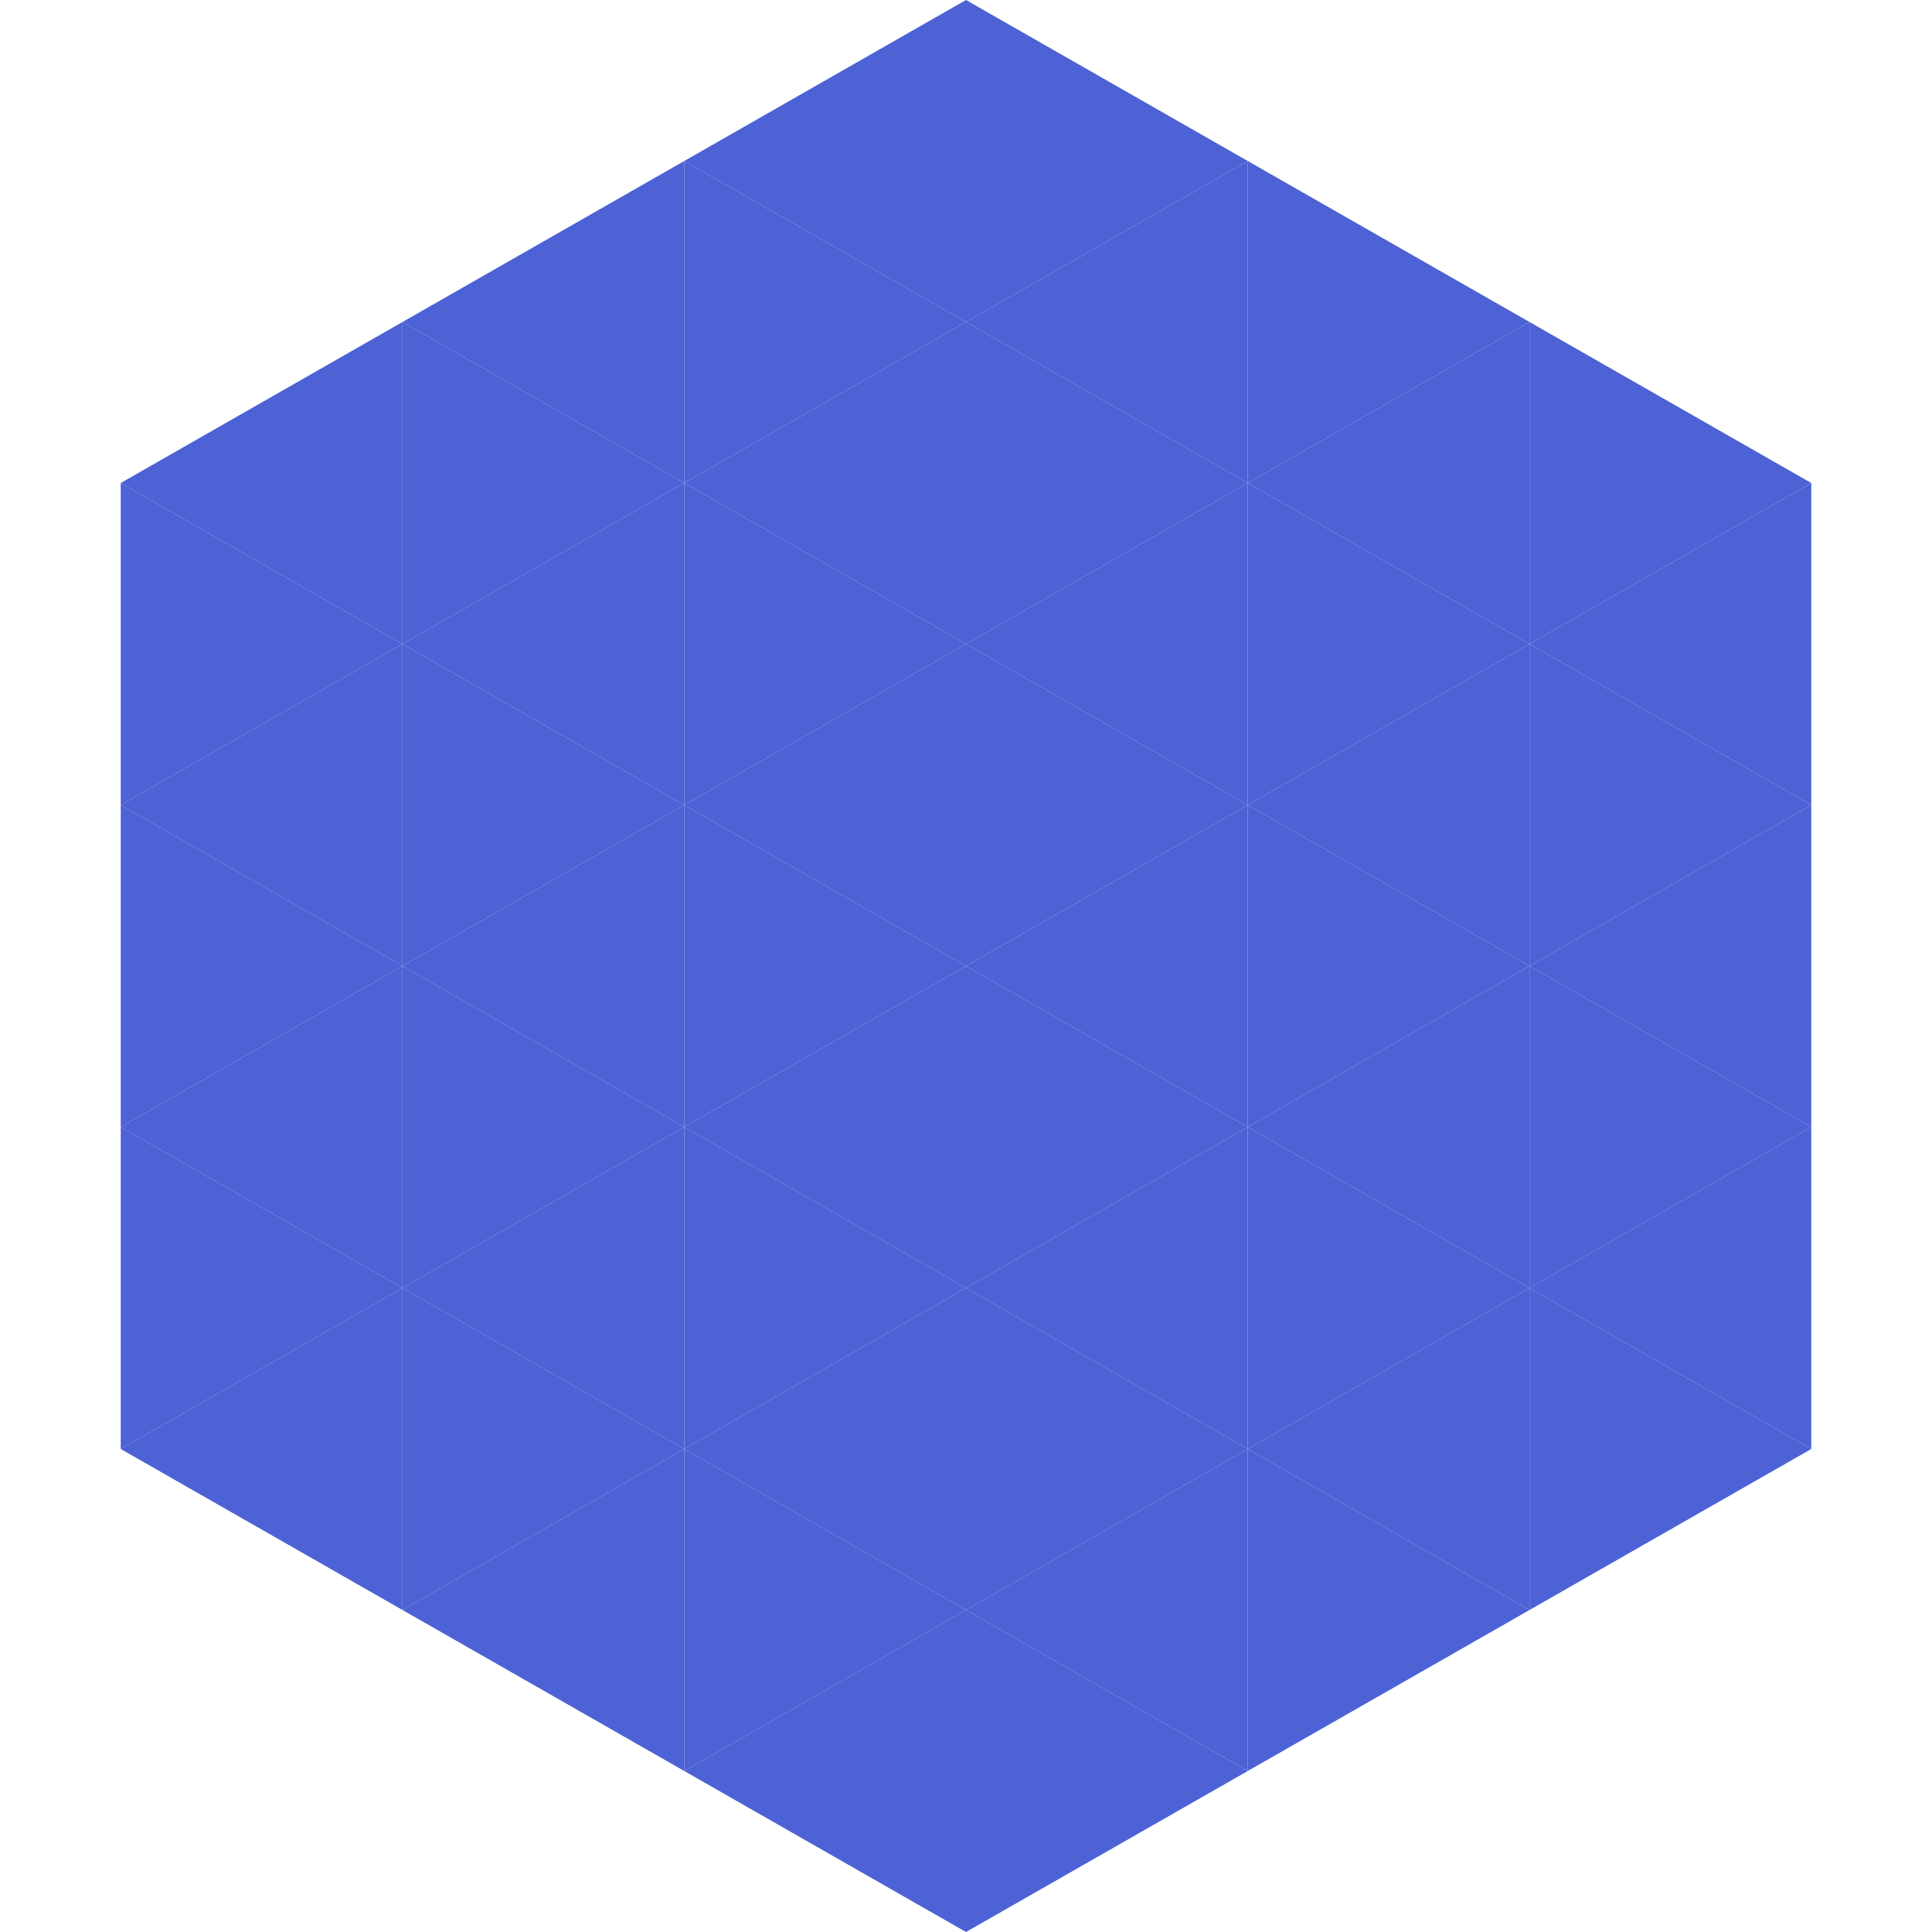
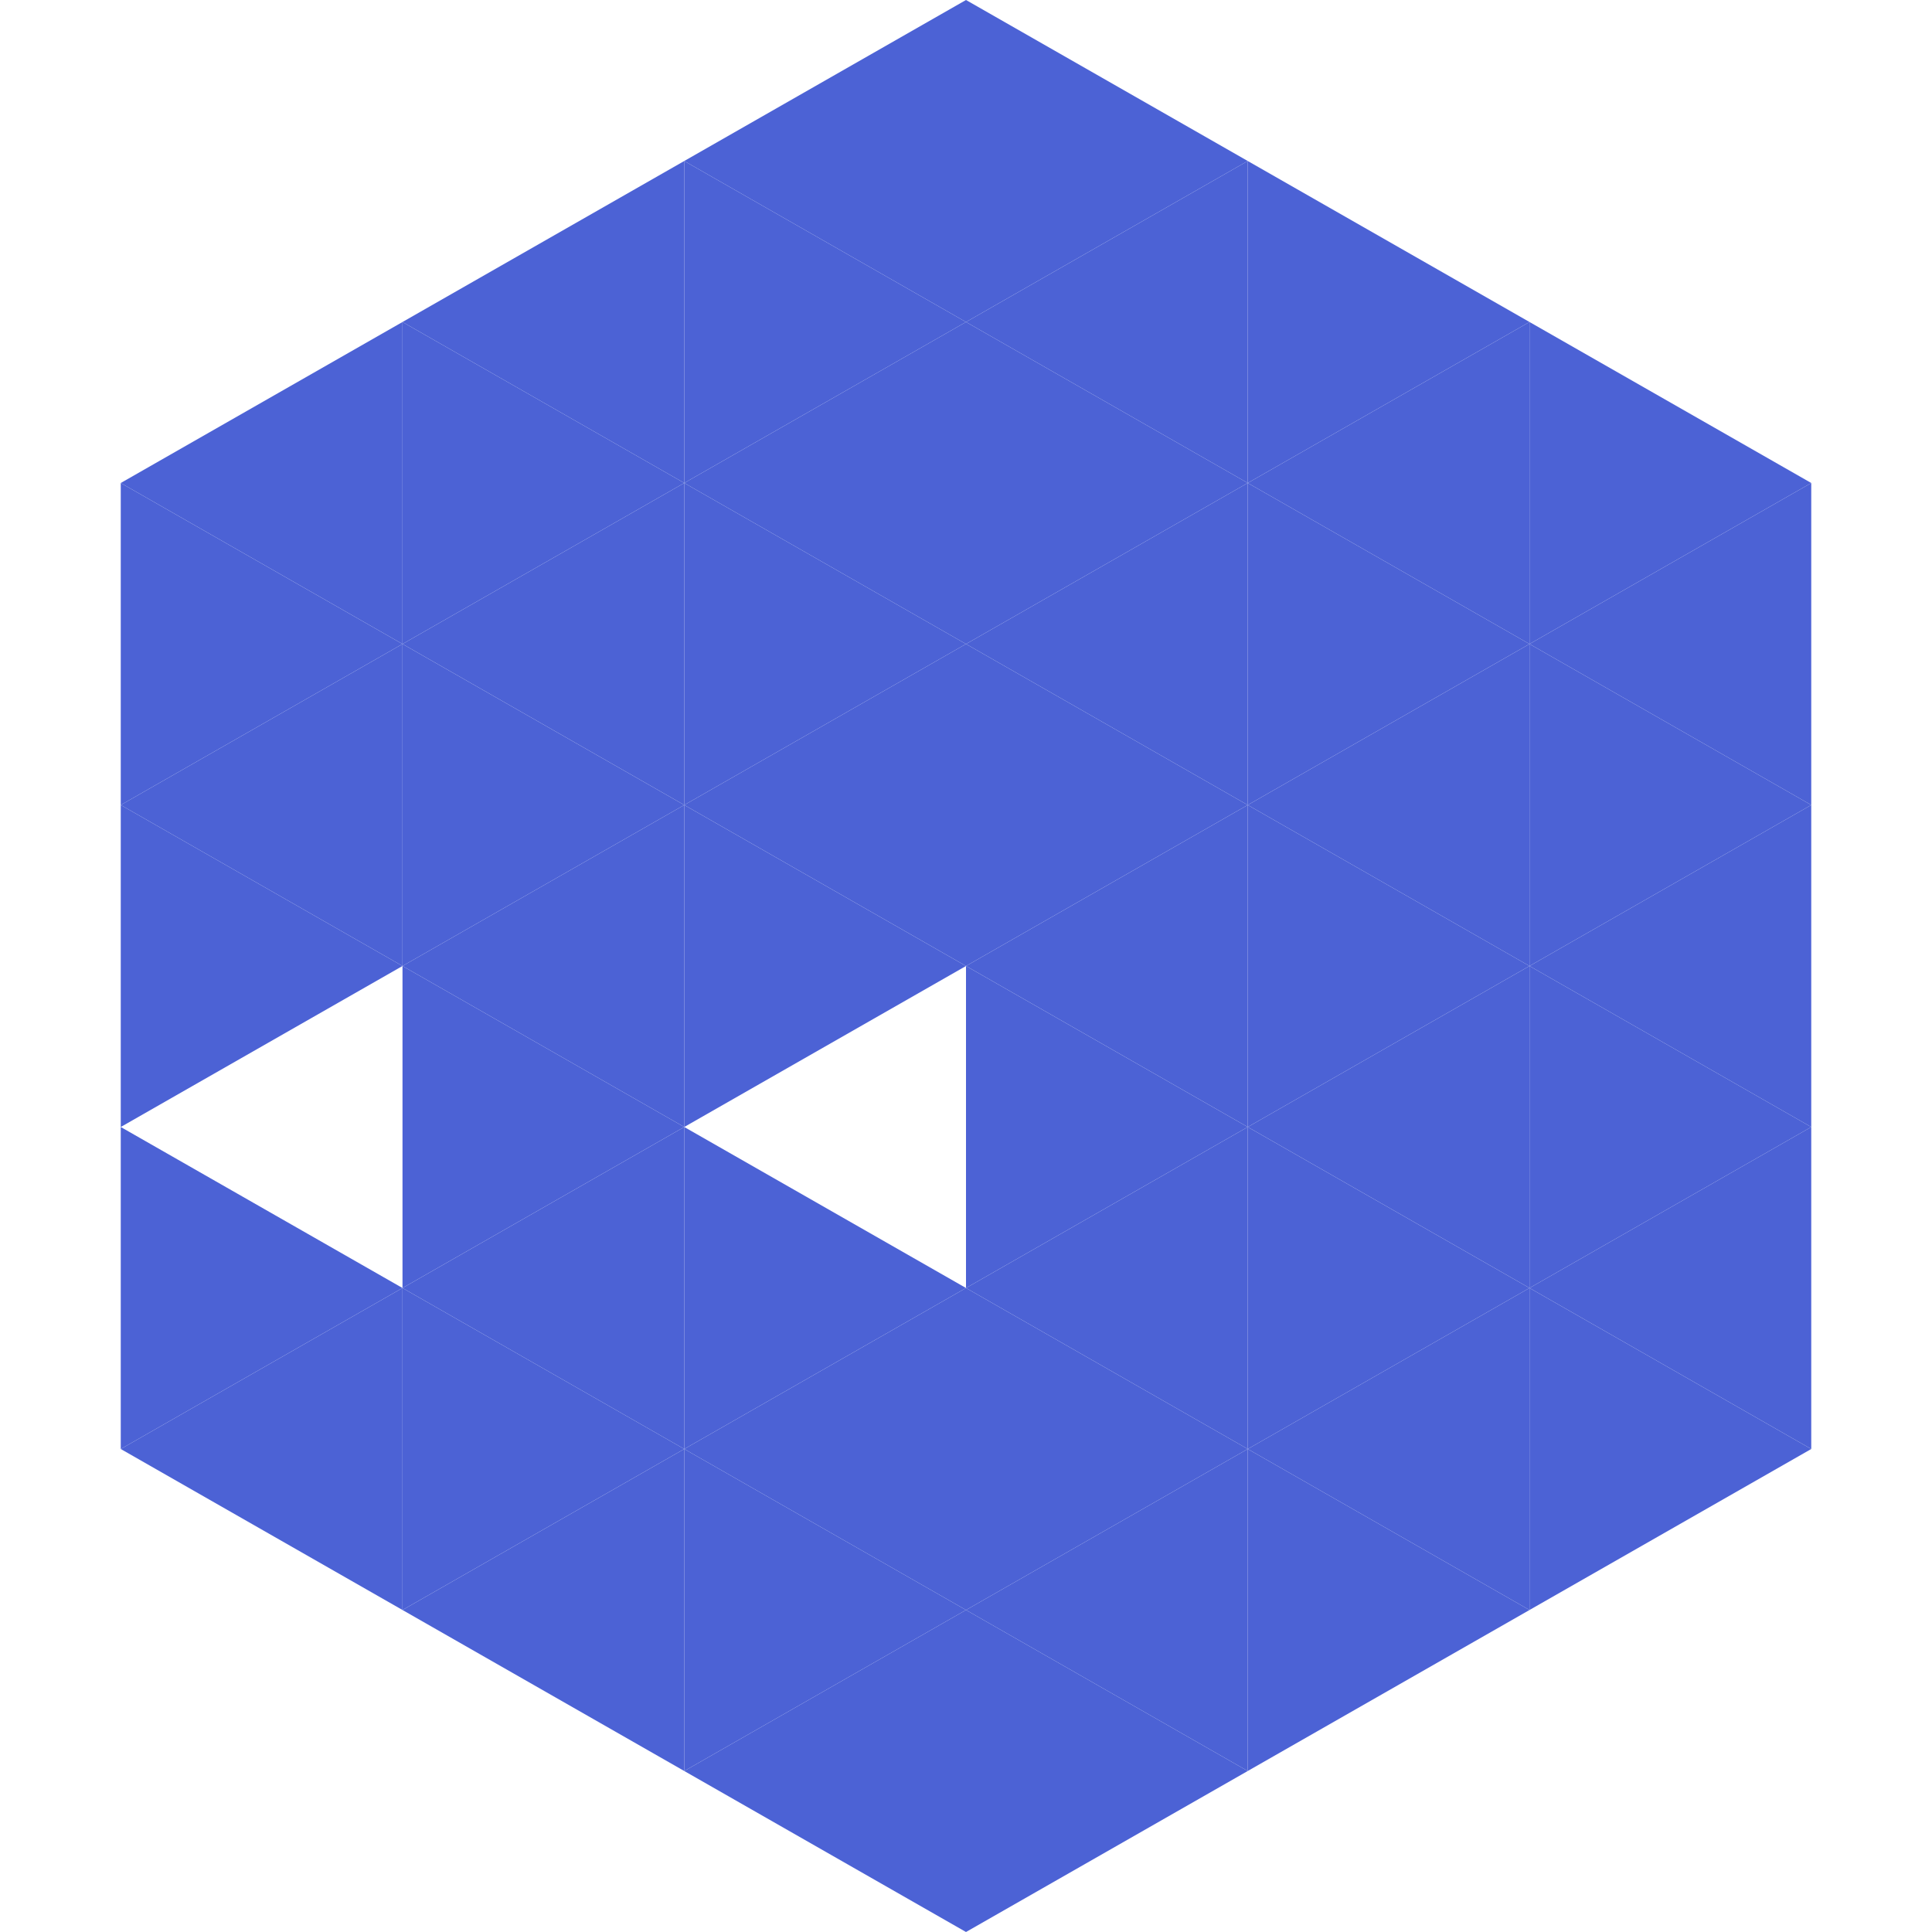
<svg xmlns="http://www.w3.org/2000/svg" width="240" height="240">
  <polygon points="50,40 15,60 50,80" style="fill:rgb(76,98,213)" />
  <polygon points="190,40 225,60 190,80" style="fill:rgb(76,98,213)" />
  <polygon points="15,60 50,80 15,100" style="fill:rgb(76,98,213)" />
  <polygon points="225,60 190,80 225,100" style="fill:rgb(76,98,213)" />
  <polygon points="50,80 15,100 50,120" style="fill:rgb(76,98,213)" />
  <polygon points="190,80 225,100 190,120" style="fill:rgb(76,98,213)" />
  <polygon points="15,100 50,120 15,140" style="fill:rgb(76,98,213)" />
  <polygon points="225,100 190,120 225,140" style="fill:rgb(76,98,213)" />
-   <polygon points="50,120 15,140 50,160" style="fill:rgb(76,98,213)" />
  <polygon points="190,120 225,140 190,160" style="fill:rgb(76,98,213)" />
  <polygon points="15,140 50,160 15,180" style="fill:rgb(76,98,213)" />
  <polygon points="225,140 190,160 225,180" style="fill:rgb(76,98,213)" />
  <polygon points="50,160 15,180 50,200" style="fill:rgb(76,98,213)" />
  <polygon points="190,160 225,180 190,200" style="fill:rgb(76,98,213)" />
  <polygon points="15,180 50,200 15,220" style="fill:rgb(255,255,255); fill-opacity:0" />
  <polygon points="225,180 190,200 225,220" style="fill:rgb(255,255,255); fill-opacity:0" />
  <polygon points="50,0 85,20 50,40" style="fill:rgb(255,255,255); fill-opacity:0" />
  <polygon points="190,0 155,20 190,40" style="fill:rgb(255,255,255); fill-opacity:0" />
  <polygon points="85,20 50,40 85,60" style="fill:rgb(76,98,213)" />
  <polygon points="155,20 190,40 155,60" style="fill:rgb(76,98,213)" />
  <polygon points="50,40 85,60 50,80" style="fill:rgb(76,98,213)" />
  <polygon points="190,40 155,60 190,80" style="fill:rgb(76,98,213)" />
  <polygon points="85,60 50,80 85,100" style="fill:rgb(76,98,213)" />
  <polygon points="155,60 190,80 155,100" style="fill:rgb(76,98,213)" />
  <polygon points="50,80 85,100 50,120" style="fill:rgb(76,98,213)" />
  <polygon points="190,80 155,100 190,120" style="fill:rgb(76,98,213)" />
  <polygon points="85,100 50,120 85,140" style="fill:rgb(76,98,213)" />
  <polygon points="155,100 190,120 155,140" style="fill:rgb(76,98,213)" />
  <polygon points="50,120 85,140 50,160" style="fill:rgb(76,98,213)" />
  <polygon points="190,120 155,140 190,160" style="fill:rgb(76,98,213)" />
  <polygon points="85,140 50,160 85,180" style="fill:rgb(76,98,213)" />
  <polygon points="155,140 190,160 155,180" style="fill:rgb(76,98,213)" />
  <polygon points="50,160 85,180 50,200" style="fill:rgb(76,98,213)" />
  <polygon points="190,160 155,180 190,200" style="fill:rgb(76,98,213)" />
  <polygon points="85,180 50,200 85,220" style="fill:rgb(76,98,213)" />
  <polygon points="155,180 190,200 155,220" style="fill:rgb(76,98,213)" />
  <polygon points="120,0 85,20 120,40" style="fill:rgb(76,98,213)" />
  <polygon points="120,0 155,20 120,40" style="fill:rgb(76,98,213)" />
  <polygon points="85,20 120,40 85,60" style="fill:rgb(76,98,213)" />
  <polygon points="155,20 120,40 155,60" style="fill:rgb(76,98,213)" />
  <polygon points="120,40 85,60 120,80" style="fill:rgb(76,98,213)" />
  <polygon points="120,40 155,60 120,80" style="fill:rgb(76,98,213)" />
  <polygon points="85,60 120,80 85,100" style="fill:rgb(76,98,213)" />
  <polygon points="155,60 120,80 155,100" style="fill:rgb(76,98,213)" />
  <polygon points="120,80 85,100 120,120" style="fill:rgb(76,98,213)" />
  <polygon points="120,80 155,100 120,120" style="fill:rgb(76,98,213)" />
  <polygon points="85,100 120,120 85,140" style="fill:rgb(76,98,213)" />
  <polygon points="155,100 120,120 155,140" style="fill:rgb(76,98,213)" />
-   <polygon points="120,120 85,140 120,160" style="fill:rgb(76,98,213)" />
  <polygon points="120,120 155,140 120,160" style="fill:rgb(76,98,213)" />
  <polygon points="85,140 120,160 85,180" style="fill:rgb(76,98,213)" />
  <polygon points="155,140 120,160 155,180" style="fill:rgb(76,98,213)" />
  <polygon points="120,160 85,180 120,200" style="fill:rgb(76,98,213)" />
  <polygon points="120,160 155,180 120,200" style="fill:rgb(76,98,213)" />
  <polygon points="85,180 120,200 85,220" style="fill:rgb(76,98,213)" />
  <polygon points="155,180 120,200 155,220" style="fill:rgb(76,98,213)" />
  <polygon points="120,200 85,220 120,240" style="fill:rgb(76,98,213)" />
  <polygon points="120,200 155,220 120,240" style="fill:rgb(76,98,213)" />
  <polygon points="85,220 120,240 85,260" style="fill:rgb(255,255,255); fill-opacity:0" />
  <polygon points="155,220 120,240 155,260" style="fill:rgb(255,255,255); fill-opacity:0" />
</svg>